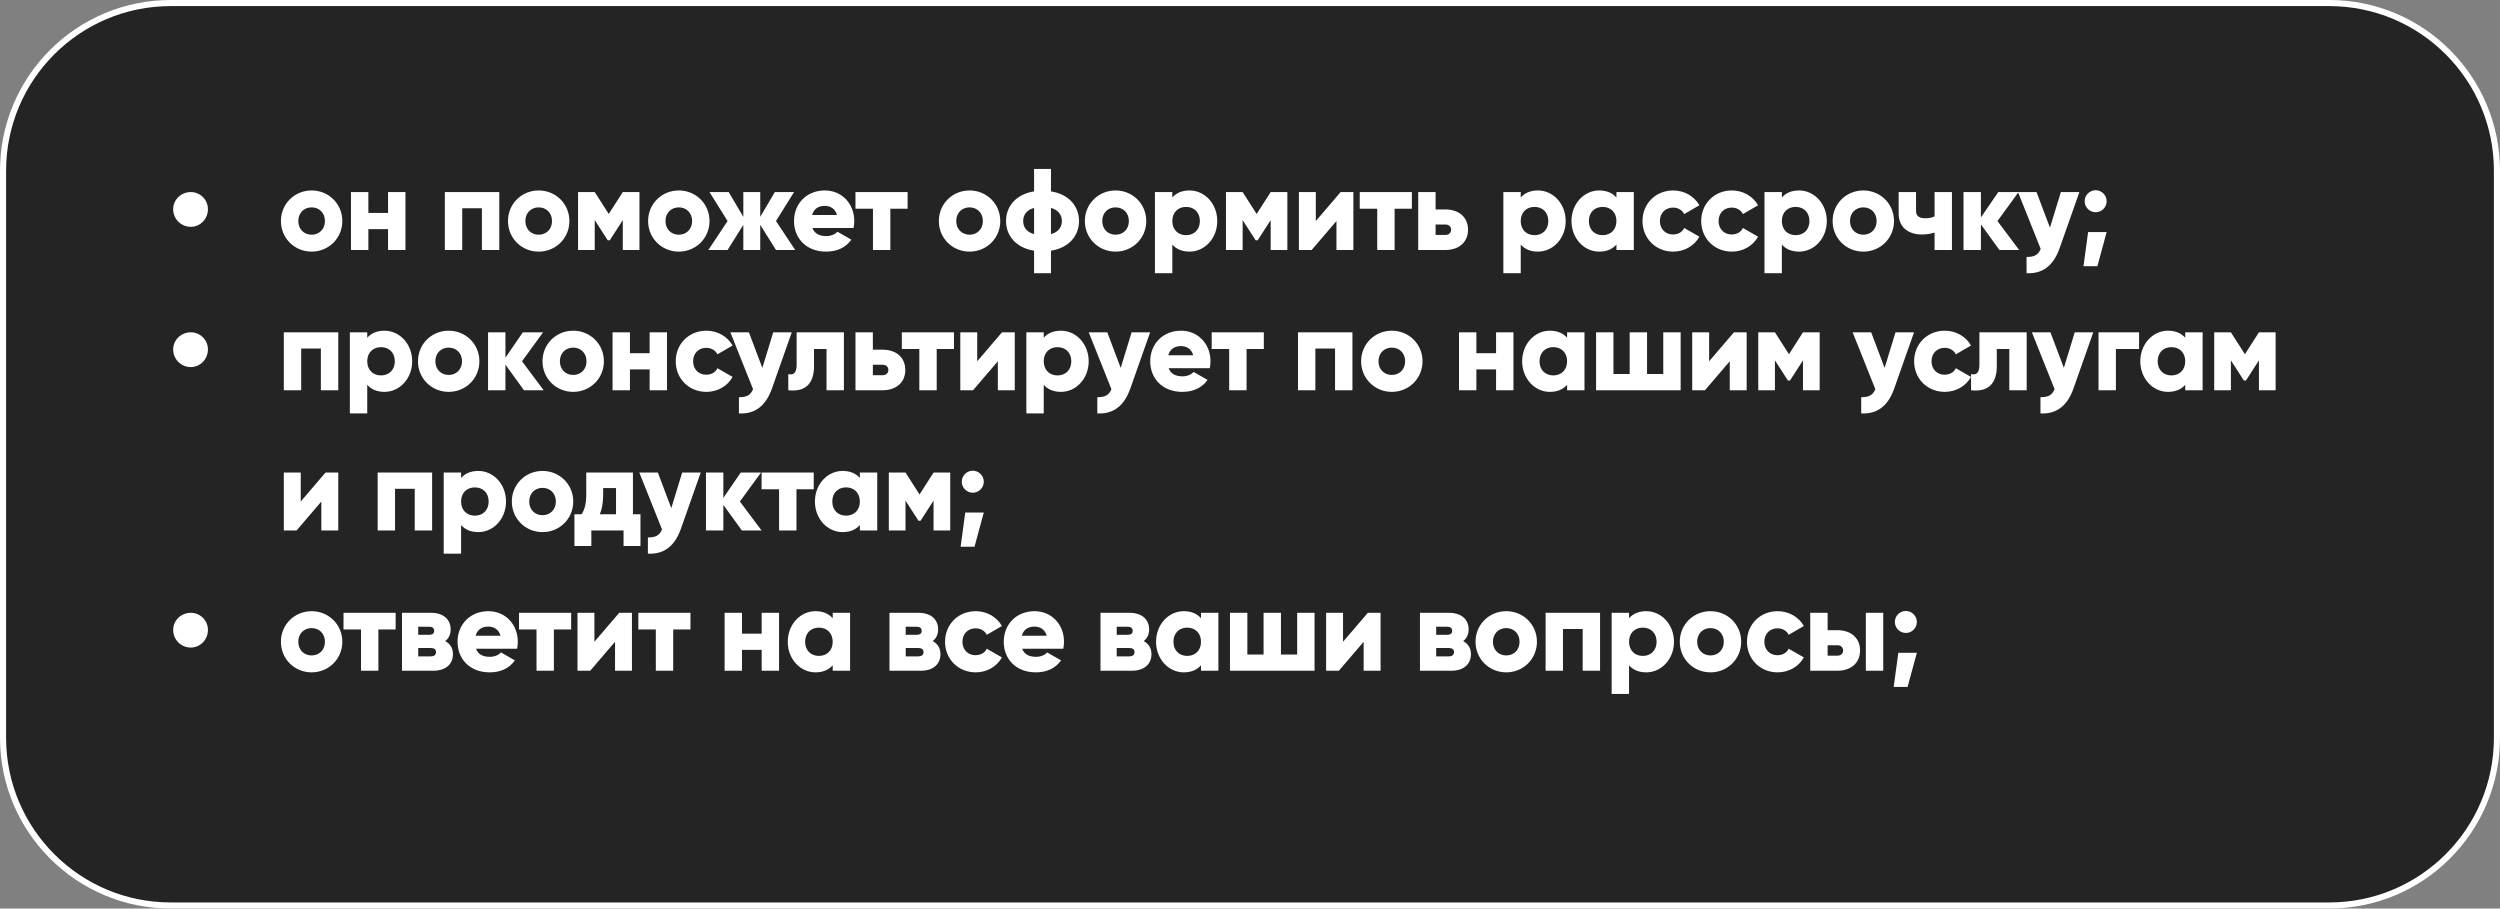
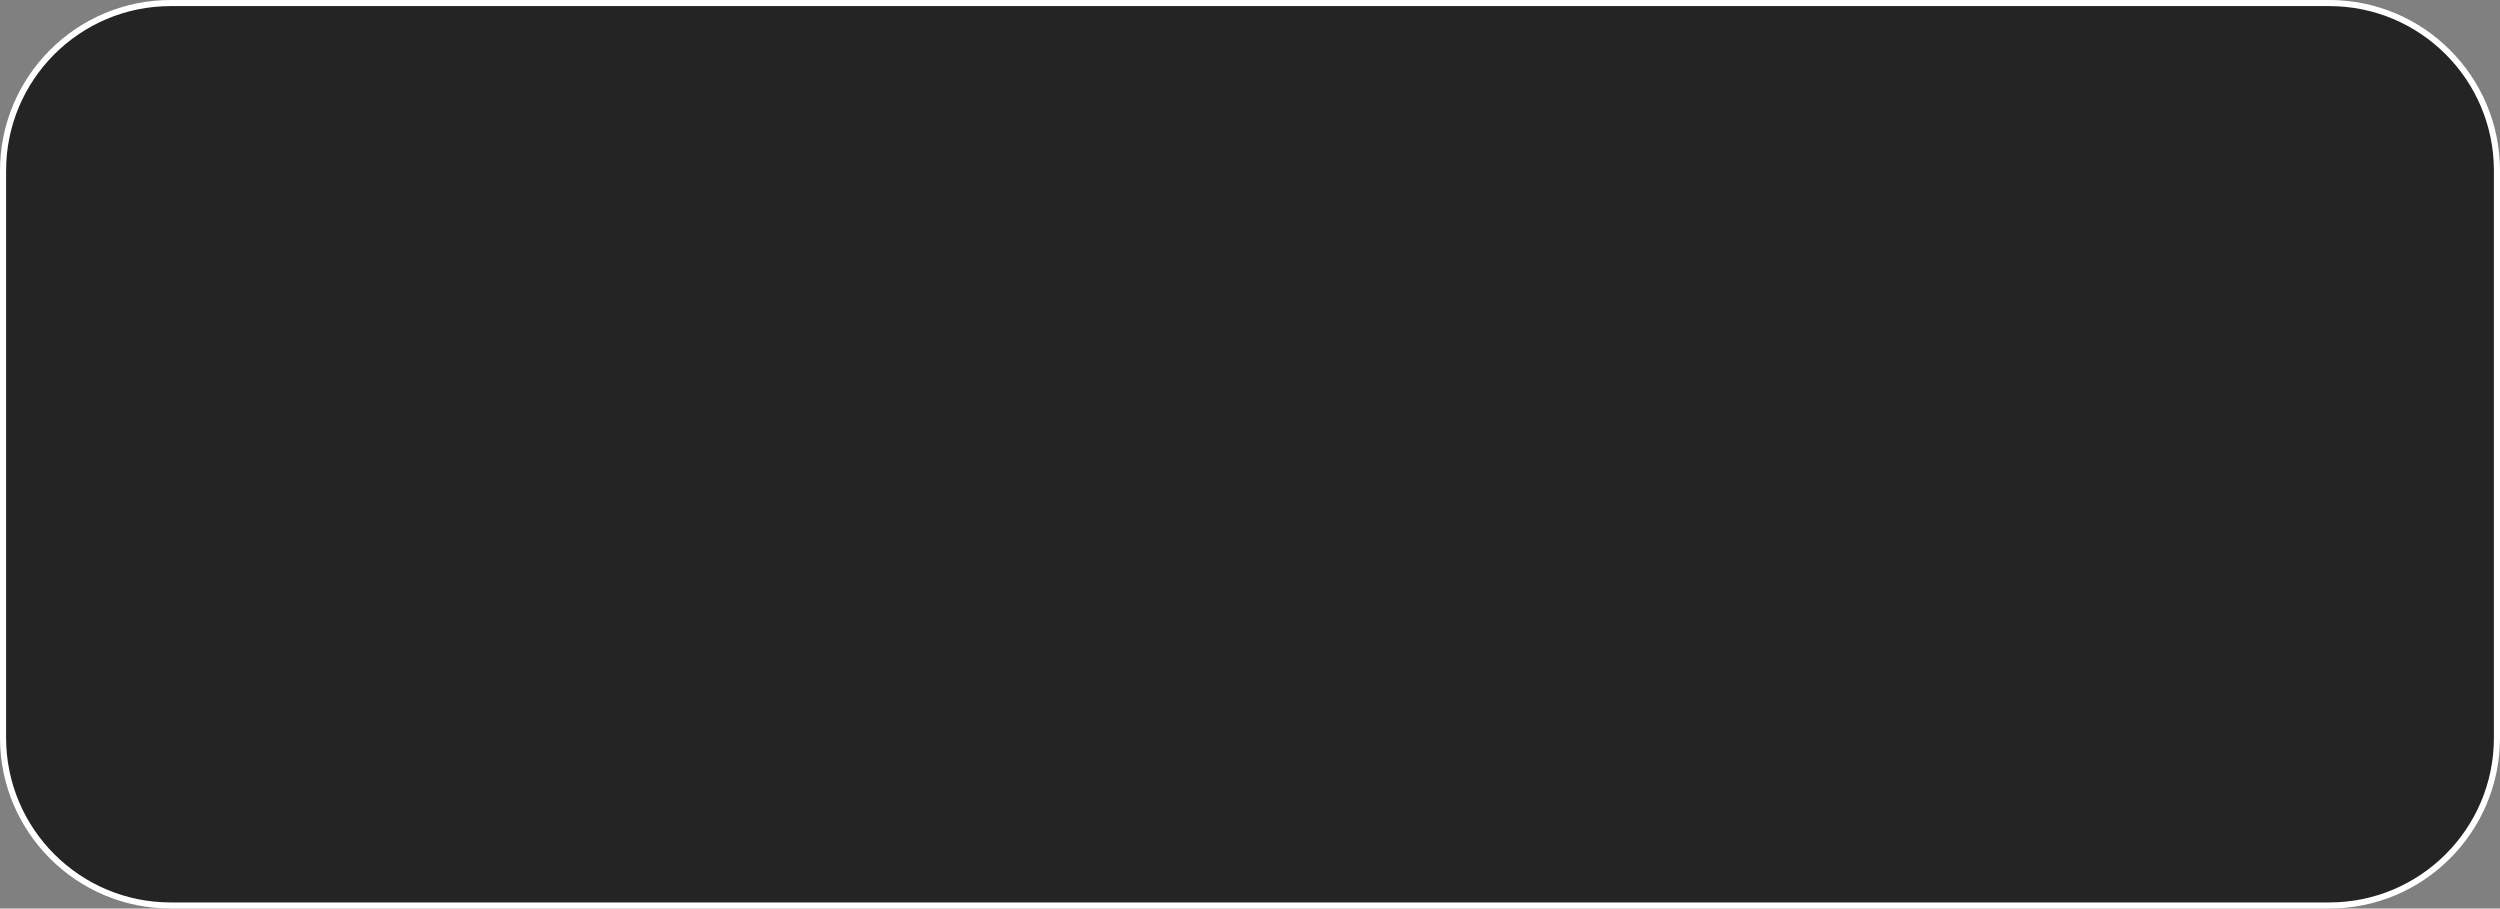
<svg xmlns="http://www.w3.org/2000/svg" width="410" height="149" viewBox="0 0 410 149" fill="none">
  <rect x="0" y="0" width="410" height="149" fill="#808080" stroke="none" />
  <path d="M409.5 28V121C409.5 136.188 397.188 148.5 382 148.5H28C12.812 148.5 0.5 136.188 0.5 121V28C0.5 12.812 12.812 0.5 28 0.5L105.95 0.5H175.569H210.48H242.347H280.505H382C397.188 0.5 409.5 12.812 409.5 28Z" fill="#242424" stroke="white" />
-   <path d="M31.289 37.2C29.693 37.2 28.401 35.908 28.401 34.312C28.401 32.754 29.693 31.5 31.289 31.5C32.847 31.5 34.101 32.754 34.101 34.312C34.101 35.908 32.847 37.2 31.289 37.2ZM51.105 41.266C48.312 41.266 46.07 39.081 46.07 36.25C46.07 33.419 48.312 31.234 51.105 31.234C53.898 31.234 56.14 33.419 56.14 36.25C56.14 39.081 53.898 41.266 51.105 41.266ZM51.105 38.492C52.34 38.492 53.29 37.599 53.29 36.25C53.29 34.901 52.34 34.008 51.105 34.008C49.87 34.008 48.92 34.901 48.92 36.25C48.92 37.599 49.87 38.492 51.105 38.492ZM63.642 31.5H66.492V41H63.642V37.58H60.412V41H57.562V31.5H60.412V34.92H63.642V31.5ZM81.883 31.5V41H79.034V34.16H75.803V41H72.954V31.5H81.883ZM88.345 41.266C85.552 41.266 83.31 39.081 83.31 36.25C83.31 33.419 85.552 31.234 88.345 31.234C91.138 31.234 93.38 33.419 93.38 36.25C93.38 39.081 91.138 41.266 88.345 41.266ZM88.345 38.492C89.58 38.492 90.53 37.599 90.53 36.25C90.53 34.901 89.58 34.008 88.345 34.008C87.11 34.008 86.16 34.901 86.16 36.25C86.16 37.599 87.11 38.492 88.345 38.492ZM104.872 31.5V41H102.136V36.098L100.008 39.404H99.666L97.538 36.098V41H94.802V31.5H97.538L99.837 35.091L102.136 31.5H104.872ZM111.325 41.266C108.532 41.266 106.29 39.081 106.29 36.25C106.29 33.419 108.532 31.234 111.325 31.234C114.118 31.234 116.36 33.419 116.36 36.25C116.36 39.081 114.118 41.266 111.325 41.266ZM111.325 38.492C112.56 38.492 113.51 37.599 113.51 36.25C113.51 34.901 112.56 34.008 111.325 34.008C110.09 34.008 109.14 34.901 109.14 36.25C109.14 37.599 110.09 38.492 111.325 38.492ZM130.417 41H127.263L124.679 36.877V41H121.905V36.877L119.321 41H116.167L119.321 36.25L116.357 31.5H119.511L121.905 35.566V31.5H124.679V35.566L127.073 31.5H130.227L127.263 36.25L130.417 41ZM133.238 37.39C133.599 38.378 134.473 38.72 135.518 38.72C136.297 38.72 136.962 38.416 137.342 37.998L139.622 39.309C138.691 40.601 137.285 41.266 135.48 41.266C132.231 41.266 130.217 39.081 130.217 36.25C130.217 33.419 132.269 31.234 135.271 31.234C138.045 31.234 140.097 33.381 140.097 36.25C140.097 36.649 140.059 37.029 139.983 37.39H133.238ZM133.181 35.262H137.266C136.962 34.16 136.107 33.761 135.252 33.761C134.169 33.761 133.447 34.293 133.181 35.262ZM148.847 31.5V34.236H146.016V41H143.166V34.236H140.297V31.5H148.847ZM159.007 41.266C156.214 41.266 153.972 39.081 153.972 36.25C153.972 33.419 156.214 31.234 159.007 31.234C161.8 31.234 164.042 33.419 164.042 36.25C164.042 39.081 161.8 41.266 159.007 41.266ZM159.007 38.492C160.242 38.492 161.192 37.599 161.192 36.25C161.192 34.901 160.242 34.008 159.007 34.008C157.772 34.008 156.822 34.901 156.822 36.25C156.822 37.599 157.772 38.492 159.007 38.492ZM176.959 36.25C176.959 38.701 175.268 40.658 172.361 41.114V44.8H169.587V41.114C166.68 40.658 164.989 38.701 164.989 36.25C164.989 33.799 166.68 31.842 169.587 31.386V27.7H172.361V31.386C175.268 31.842 176.959 33.799 176.959 36.25ZM167.801 36.25C167.801 37.295 168.409 38.074 169.587 38.397V34.103C168.409 34.426 167.801 35.205 167.801 36.25ZM172.361 38.397C173.539 38.074 174.147 37.295 174.147 36.25C174.147 35.205 173.539 34.426 172.361 34.103V38.397ZM182.952 41.266C180.159 41.266 177.917 39.081 177.917 36.25C177.917 33.419 180.159 31.234 182.952 31.234C185.745 31.234 187.987 33.419 187.987 36.25C187.987 39.081 185.745 41.266 182.952 41.266ZM182.952 38.492C184.187 38.492 185.137 37.599 185.137 36.25C185.137 34.901 184.187 34.008 182.952 34.008C181.717 34.008 180.767 34.901 180.767 36.25C180.767 37.599 181.717 38.492 182.952 38.492ZM195.09 31.234C197.579 31.234 199.631 33.419 199.631 36.25C199.631 39.081 197.579 41.266 195.09 41.266C193.817 41.266 192.886 40.829 192.259 40.107V44.8H189.409V31.5H192.259V32.393C192.886 31.671 193.817 31.234 195.09 31.234ZM194.52 38.568C195.831 38.568 196.781 37.675 196.781 36.25C196.781 34.825 195.831 33.932 194.52 33.932C193.209 33.932 192.259 34.825 192.259 36.25C192.259 37.675 193.209 38.568 194.52 38.568ZM211.127 31.5V41H208.391V36.098L206.263 39.404H205.921L203.793 36.098V41H201.057V31.5H203.793L206.092 35.091L208.391 31.5H211.127ZM219.861 31.5H221.951V41H219.177V36.25L215.111 41H213.021V31.5H215.795V36.25L219.861 31.5ZM231.547 31.5V34.236H228.716V41H225.866V34.236H222.997V31.5H231.547ZM237.033 34.35C239.332 34.35 240.757 35.68 240.757 37.675C240.757 39.67 239.332 41 237.033 41H232.587V31.5H235.437V34.35H237.033ZM237.052 38.53C237.622 38.53 237.983 38.169 237.983 37.675C237.983 37.181 237.622 36.82 237.052 36.82H235.437V38.53H237.052ZM252.231 31.234C254.72 31.234 256.772 33.419 256.772 36.25C256.772 39.081 254.72 41.266 252.231 41.266C250.958 41.266 250.027 40.829 249.4 40.107V44.8H246.55V31.5H249.4V32.393C250.027 31.671 250.958 31.234 252.231 31.234ZM251.661 38.568C252.972 38.568 253.922 37.675 253.922 36.25C253.922 34.825 252.972 33.932 251.661 33.932C250.35 33.932 249.4 34.825 249.4 36.25C249.4 37.675 250.35 38.568 251.661 38.568ZM265.095 31.5H267.945V41H265.095V40.107C264.468 40.829 263.537 41.266 262.264 41.266C259.775 41.266 257.723 39.081 257.723 36.25C257.723 33.419 259.775 31.234 262.264 31.234C263.537 31.234 264.468 31.671 265.095 32.393V31.5ZM262.834 38.568C264.145 38.568 265.095 37.675 265.095 36.25C265.095 34.825 264.145 33.932 262.834 33.932C261.523 33.932 260.573 34.825 260.573 36.25C260.573 37.675 261.523 38.568 262.834 38.568ZM274.405 41.266C271.517 41.266 269.37 39.081 269.37 36.25C269.37 33.419 271.517 31.234 274.405 31.234C276.248 31.234 277.882 32.203 278.699 33.666L276.21 35.11C275.887 34.445 275.203 34.046 274.367 34.046C273.132 34.046 272.22 34.939 272.22 36.25C272.22 37.561 273.132 38.454 274.367 38.454C275.203 38.454 275.906 38.055 276.21 37.39L278.699 38.815C277.882 40.297 276.267 41.266 274.405 41.266ZM284.031 41.266C281.143 41.266 278.996 39.081 278.996 36.25C278.996 33.419 281.143 31.234 284.031 31.234C285.874 31.234 287.508 32.203 288.325 33.666L285.836 35.11C285.513 34.445 284.829 34.046 283.993 34.046C282.758 34.046 281.846 34.939 281.846 36.25C281.846 37.561 282.758 38.454 283.993 38.454C284.829 38.454 285.532 38.055 285.836 37.39L288.325 38.815C287.508 40.297 285.893 41.266 284.031 41.266ZM295.056 31.234C297.545 31.234 299.597 33.419 299.597 36.25C299.597 39.081 297.545 41.266 295.056 41.266C293.783 41.266 292.852 40.829 292.225 40.107V44.8H289.375V31.5H292.225V32.393C292.852 31.671 293.783 31.234 295.056 31.234ZM294.486 38.568C295.797 38.568 296.747 37.675 296.747 36.25C296.747 34.825 295.797 33.932 294.486 33.932C293.175 33.932 292.225 34.825 292.225 36.25C292.225 37.675 293.175 38.568 294.486 38.568ZM305.583 41.266C302.79 41.266 300.548 39.081 300.548 36.25C300.548 33.419 302.79 31.234 305.583 31.234C308.376 31.234 310.618 33.419 310.618 36.25C310.618 39.081 308.376 41.266 305.583 41.266ZM305.583 38.492C306.818 38.492 307.768 37.599 307.768 36.25C307.768 34.901 306.818 34.008 305.583 34.008C304.348 34.008 303.398 34.901 303.398 36.25C303.398 37.599 304.348 38.492 305.583 38.492ZM317.269 31.5H320.119V41H317.269V38.15C316.623 38.34 315.939 38.454 315.179 38.454C313.051 38.454 311.379 37.352 311.379 35.015V31.5H314.229V34.635C314.229 35.547 314.951 35.794 315.749 35.794C316.395 35.794 316.87 35.68 317.269 35.49V31.5ZM331.138 41H327.908L324.868 36.801V41H322.018V31.5H324.868V35.661L327.718 31.5H331.043L327.585 36.25L331.138 41ZM337.981 31.5H341.021L337.772 40.715C336.708 43.736 334.827 44.933 332.357 44.8V42.14C333.63 42.14 334.238 41.836 334.675 40.829L330.951 31.5H333.991L336.195 37.333L337.981 31.5ZM343.686 34.806C342.698 34.806 341.881 33.989 341.881 33.001C341.881 32.013 342.698 31.196 343.686 31.196C344.674 31.196 345.491 32.013 345.491 33.001C345.491 33.989 344.674 34.806 343.686 34.806ZM345.491 38.055L343.971 43.66H341.691L342.451 38.055H345.491ZM31.289 60.2C29.693 60.2 28.401 58.908 28.401 57.312C28.401 55.754 29.693 54.5 31.289 54.5C32.847 54.5 34.101 55.754 34.101 57.312C34.101 58.908 32.847 60.2 31.289 60.2ZM55.475 54.5V64H52.625V57.16H49.395V64H46.545V54.5H55.475ZM63.057 54.234C65.546 54.234 67.599 56.419 67.599 59.25C67.599 62.081 65.546 64.266 63.057 64.266C61.785 64.266 60.853 63.829 60.227 63.107V67.8H57.377V54.5H60.227V55.393C60.853 54.671 61.785 54.234 63.057 54.234ZM62.487 61.568C63.798 61.568 64.749 60.675 64.749 59.25C64.749 57.825 63.798 56.932 62.487 56.932C61.176 56.932 60.227 57.825 60.227 59.25C60.227 60.675 61.176 61.568 62.487 61.568ZM73.584 64.266C70.791 64.266 68.549 62.081 68.549 59.25C68.549 56.419 70.791 54.234 73.584 54.234C76.377 54.234 78.619 56.419 78.619 59.25C78.619 62.081 76.377 64.266 73.584 64.266ZM73.584 61.492C74.819 61.492 75.769 60.599 75.769 59.25C75.769 57.901 74.819 57.008 73.584 57.008C72.349 57.008 71.399 57.901 71.399 59.25C71.399 60.599 72.349 61.492 73.584 61.492ZM89.161 64H85.931L82.891 59.801V64H80.041V54.5H82.891V58.661L85.741 54.5H89.066L85.608 59.25L89.161 64ZM94.004 64.266C91.211 64.266 88.969 62.081 88.969 59.25C88.969 56.419 91.211 54.234 94.004 54.234C96.797 54.234 99.039 56.419 99.039 59.25C99.039 62.081 96.797 64.266 94.004 64.266ZM94.004 61.492C95.239 61.492 96.189 60.599 96.189 59.25C96.189 57.901 95.239 57.008 94.004 57.008C92.769 57.008 91.819 57.901 91.819 59.25C91.819 60.599 92.769 61.492 94.004 61.492ZM106.541 54.5H109.391V64H106.541V60.58H103.311V64H100.461V54.5H103.311V57.92H106.541V54.5ZM115.853 64.266C112.965 64.266 110.818 62.081 110.818 59.25C110.818 56.419 112.965 54.234 115.853 54.234C117.696 54.234 119.33 55.203 120.147 56.666L117.658 58.11C117.335 57.445 116.651 57.046 115.815 57.046C114.58 57.046 113.668 57.939 113.668 59.25C113.668 60.561 114.58 61.454 115.815 61.454C116.651 61.454 117.354 61.055 117.658 60.39L120.147 61.815C119.33 63.297 117.715 64.266 115.853 64.266ZM126.81 54.5H129.85L126.601 63.715C125.537 66.736 123.656 67.933 121.186 67.8V65.14C122.459 65.14 123.067 64.836 123.504 63.829L119.78 54.5H122.82L125.024 60.333L126.81 54.5ZM138.4 54.5V64H135.55V57.236H133.498V60.067C133.498 62.936 132.054 64.323 129.28 64V61.34C130.173 61.606 130.648 61.055 130.648 59.877V54.5H138.4ZM144.745 57.35C147.044 57.35 148.469 58.68 148.469 60.675C148.469 62.67 147.044 64 144.745 64H140.299V54.5H143.149V57.35H144.745ZM144.764 61.53C145.334 61.53 145.695 61.169 145.695 60.675C145.695 60.181 145.334 59.82 144.764 59.82H143.149V61.53H144.764ZM156.45 54.5V57.236H153.619V64H150.769V57.236H147.9V54.5H156.45ZM164.33 54.5H166.42V64H163.646V59.25L159.58 64H157.49V54.5H160.264V59.25L164.33 54.5ZM174.003 54.234C176.492 54.234 178.544 56.419 178.544 59.25C178.544 62.081 176.492 64.266 174.003 64.266C172.73 64.266 171.799 63.829 171.172 63.107V67.8H168.322V54.5H171.172V55.393C171.799 54.671 172.73 54.234 174.003 54.234ZM173.433 61.568C174.744 61.568 175.694 60.675 175.694 59.25C175.694 57.825 174.744 56.932 173.433 56.932C172.122 56.932 171.172 57.825 171.172 59.25C171.172 60.675 172.122 61.568 173.433 61.568ZM185.583 54.5H188.623L185.374 63.715C184.31 66.736 182.429 67.933 179.959 67.8V65.14C181.232 65.14 181.84 64.836 182.277 63.829L178.553 54.5H181.593L183.797 60.333L185.583 54.5ZM191.659 60.39C192.02 61.378 192.894 61.72 193.939 61.72C194.718 61.72 195.383 61.416 195.763 60.998L198.043 62.309C197.112 63.601 195.706 64.266 193.901 64.266C190.652 64.266 188.638 62.081 188.638 59.25C188.638 56.419 190.69 54.234 193.692 54.234C196.466 54.234 198.518 56.381 198.518 59.25C198.518 59.649 198.48 60.029 198.404 60.39H191.659ZM191.602 58.262H195.687C195.383 57.16 194.528 56.761 193.673 56.761C192.59 56.761 191.868 57.293 191.602 58.262ZM207.268 54.5V57.236H204.437V64H201.587V57.236H198.718V54.5H207.268ZM221.798 54.5V64H218.948V57.16H215.718V64H212.868V54.5H221.798ZM228.259 64.266C225.466 64.266 223.224 62.081 223.224 59.25C223.224 56.419 225.466 54.234 228.259 54.234C231.052 54.234 233.294 56.419 233.294 59.25C233.294 62.081 231.052 64.266 228.259 64.266ZM228.259 61.492C229.494 61.492 230.444 60.599 230.444 59.25C230.444 57.901 229.494 57.008 228.259 57.008C227.024 57.008 226.074 57.901 226.074 59.25C226.074 60.599 227.024 61.492 228.259 61.492ZM245.356 54.5H248.206V64H245.356V60.58H242.126V64H239.276V54.5H242.126V57.92H245.356V54.5ZM257.005 54.5H259.855V64H257.005V63.107C256.378 63.829 255.447 64.266 254.174 64.266C251.685 64.266 249.633 62.081 249.633 59.25C249.633 56.419 251.685 54.234 254.174 54.234C255.447 54.234 256.378 54.671 257.005 55.393V54.5ZM254.744 61.568C256.055 61.568 257.005 60.675 257.005 59.25C257.005 57.825 256.055 56.932 254.744 56.932C253.433 56.932 252.483 57.825 252.483 59.25C252.483 60.675 253.433 61.568 254.744 61.568ZM272.776 54.5H275.626V64H261.756V54.5H264.606V61.34H267.266V54.5H270.116V61.34H272.776V54.5ZM284.363 54.5H286.453V64H283.679V59.25L279.613 64H277.523V54.5H280.297V59.25L284.363 54.5ZM298.424 54.5V64H295.688V59.098L293.56 62.404H293.218L291.09 59.098V64H288.354V54.5H291.09L293.389 58.091L295.688 54.5H298.424ZM310.862 54.5H313.902L310.653 63.715C309.589 66.736 307.708 67.933 305.238 67.8V65.14C306.511 65.14 307.119 64.836 307.556 63.829L303.832 54.5H306.872L309.076 60.333L310.862 54.5ZM318.952 64.266C316.064 64.266 313.917 62.081 313.917 59.25C313.917 56.419 316.064 54.234 318.952 54.234C320.795 54.234 322.429 55.203 323.246 56.666L320.757 58.11C320.434 57.445 319.75 57.046 318.914 57.046C317.679 57.046 316.767 57.939 316.767 59.25C316.767 60.561 317.679 61.454 318.914 61.454C319.75 61.454 320.453 61.055 320.757 60.39L323.246 61.815C322.429 63.297 320.814 64.266 318.952 64.266ZM332.375 54.5V64H329.525V57.236H327.473V60.067C327.473 62.936 326.029 64.323 323.255 64V61.34C324.148 61.606 324.623 61.055 324.623 59.877V54.5H332.375ZM340.258 54.5H343.298L340.049 63.715C338.985 66.736 337.104 67.933 334.634 67.8V65.14C335.907 65.14 336.515 64.836 336.952 63.829L333.228 54.5H336.268L338.472 60.333L340.258 54.5ZM350.808 54.5V57.236H347.008V64H344.158V54.5H350.808ZM358.38 54.5H361.23V64H358.38V63.107C357.753 63.829 356.822 64.266 355.549 64.266C353.06 64.266 351.008 62.081 351.008 59.25C351.008 56.419 353.06 54.234 355.549 54.234C356.822 54.234 357.753 54.671 358.38 55.393V54.5ZM356.119 61.568C357.43 61.568 358.38 60.675 358.38 59.25C358.38 57.825 357.43 56.932 356.119 56.932C354.808 56.932 353.858 57.825 353.858 59.25C353.858 60.675 354.808 61.568 356.119 61.568ZM373.201 54.5V64H370.465V59.098L368.337 62.404H367.995L365.867 59.098V64H363.131V54.5H365.867L368.166 58.091L370.465 54.5H373.201ZM53.385 77.5H55.475V87H52.701V82.25L48.635 87H46.545V77.5H49.319V82.25L53.385 77.5ZM70.867 77.5V87H68.016V80.16H64.787V87H61.937V77.5H70.867ZM78.449 77.234C80.938 77.234 82.99 79.419 82.99 82.25C82.99 85.081 80.938 87.266 78.449 87.266C77.176 87.266 76.245 86.829 75.618 86.107V90.8H72.768V77.5H75.618V78.393C76.245 77.671 77.176 77.234 78.449 77.234ZM77.879 84.568C79.19 84.568 80.14 83.675 80.14 82.25C80.14 80.825 79.19 79.932 77.879 79.932C76.568 79.932 75.618 80.825 75.618 82.25C75.618 83.675 76.568 84.568 77.879 84.568ZM88.976 87.266C86.183 87.266 83.941 85.081 83.941 82.25C83.941 79.419 86.183 77.234 88.976 77.234C91.769 77.234 94.011 79.419 94.011 82.25C94.011 85.081 91.769 87.266 88.976 87.266ZM88.976 84.492C90.211 84.492 91.161 83.599 91.161 82.25C91.161 80.901 90.211 80.008 88.976 80.008C87.741 80.008 86.791 80.901 86.791 82.25C86.791 83.599 87.741 84.492 88.976 84.492ZM103.802 84.34H105.037V89.546H102.263V87H96.981V89.546H94.207V84.34H95.385C95.86 83.599 96.145 82.687 96.145 81.053V77.5H103.802V84.34ZM98.368 84.34H101.028V80.046H98.919V81.053C98.919 82.44 98.729 83.485 98.368 84.34ZM111.878 77.5H114.918L111.669 86.715C110.605 89.736 108.724 90.933 106.254 90.8V88.14C107.527 88.14 108.135 87.836 108.572 86.829L104.848 77.5H107.888L110.092 83.333L111.878 77.5ZM124.898 87H121.668L118.628 82.801V87H115.778V77.5H118.628V81.661L121.478 77.5H124.803L121.345 82.25L124.898 87ZM133.451 77.5V80.236H130.62V87H127.77V80.236H124.901V77.5H133.451ZM141.017 77.5H143.867V87H141.017V86.107C140.39 86.829 139.459 87.266 138.186 87.266C135.697 87.266 133.645 85.081 133.645 82.25C133.645 79.419 135.697 77.234 138.186 77.234C139.459 77.234 140.39 77.671 141.017 78.393V77.5ZM138.756 84.568C140.067 84.568 141.017 83.675 141.017 82.25C141.017 80.825 140.067 79.932 138.756 79.932C137.445 79.932 136.495 80.825 136.495 82.25C136.495 83.675 137.445 84.568 138.756 84.568ZM155.838 77.5V87H153.102V82.098L150.974 85.404H150.632L148.504 82.098V87H145.768V77.5H148.504L150.803 81.091L153.102 77.5H155.838ZM159.536 80.806C158.548 80.806 157.731 79.989 157.731 79.001C157.731 78.013 158.548 77.196 159.536 77.196C160.524 77.196 161.341 78.013 161.341 79.001C161.341 79.989 160.524 80.806 159.536 80.806ZM161.341 84.055L159.821 89.66H157.541L158.301 84.055H161.341ZM31.289 106.2C29.693 106.2 28.401 104.908 28.401 103.312C28.401 101.754 29.693 100.5 31.289 100.5C32.847 100.5 34.101 101.754 34.101 103.312C34.101 104.908 32.847 106.2 31.289 106.2ZM51.105 110.266C48.312 110.266 46.07 108.081 46.07 105.25C46.07 102.419 48.312 100.234 51.105 100.234C53.898 100.234 56.14 102.419 56.14 105.25C56.14 108.081 53.898 110.266 51.105 110.266ZM51.105 107.492C52.34 107.492 53.29 106.599 53.29 105.25C53.29 103.901 52.34 103.008 51.105 103.008C49.87 103.008 48.92 103.901 48.92 105.25C48.92 106.599 49.87 107.492 51.105 107.492ZM64.886 100.5V103.236H62.055V110H59.205V103.236H56.336V100.5H64.886ZM73.013 105.136C73.83 105.573 74.286 106.314 74.286 107.283C74.286 108.86 73.165 110 71.056 110H65.926V100.5H70.676C72.785 100.5 73.906 101.64 73.906 103.217C73.906 104.034 73.602 104.699 73.013 105.136ZM70.372 102.78H68.586V104.11H70.372C70.885 104.11 71.208 103.92 71.208 103.464C71.208 102.989 70.885 102.78 70.372 102.78ZM70.676 107.644C71.17 107.644 71.512 107.416 71.512 106.941C71.512 106.485 71.17 106.276 70.676 106.276H68.586V107.644H70.676ZM78.06 106.39C78.421 107.378 79.295 107.72 80.34 107.72C81.119 107.72 81.784 107.416 82.164 106.998L84.444 108.309C83.513 109.601 82.107 110.266 80.302 110.266C77.053 110.266 75.039 108.081 75.039 105.25C75.039 102.419 77.091 100.234 80.093 100.234C82.867 100.234 84.919 102.381 84.919 105.25C84.919 105.649 84.881 106.029 84.805 106.39H78.06ZM78.003 104.262H82.088C81.784 103.16 80.929 102.761 80.074 102.761C78.991 102.761 78.269 103.293 78.003 104.262ZM93.669 100.5V103.236H90.838V110H87.989V103.236H85.12V100.5H93.669ZM101.549 100.5H103.639V110H100.865V105.25L96.799 110H94.709V100.5H97.483V105.25L101.549 100.5ZM113.236 100.5V103.236H110.405V110H107.555V103.236H104.686V100.5H113.236ZM124.916 100.5H127.766V110H124.916V106.58H121.686V110H118.836V100.5H121.686V103.92H124.916V100.5ZM136.564 100.5H139.414V110H136.564V109.107C135.937 109.829 135.006 110.266 133.733 110.266C131.244 110.266 129.192 108.081 129.192 105.25C129.192 102.419 131.244 100.234 133.733 100.234C135.006 100.234 135.937 100.671 136.564 101.393V100.5ZM134.303 107.568C135.614 107.568 136.564 106.675 136.564 105.25C136.564 103.825 135.614 102.932 134.303 102.932C132.992 102.932 132.042 103.825 132.042 105.25C132.042 106.675 132.992 107.568 134.303 107.568ZM152.962 105.136C153.779 105.573 154.235 106.314 154.235 107.283C154.235 108.86 153.114 110 151.005 110H145.875V100.5H150.625C152.734 100.5 153.855 101.64 153.855 103.217C153.855 104.034 153.551 104.699 152.962 105.136ZM150.321 102.78H148.535V104.11H150.321C150.834 104.11 151.157 103.92 151.157 103.464C151.157 102.989 150.834 102.78 150.321 102.78ZM150.625 107.644C151.119 107.644 151.461 107.416 151.461 106.941C151.461 106.485 151.119 106.276 150.625 106.276H148.535V107.644H150.625ZM160.023 110.266C157.135 110.266 154.988 108.081 154.988 105.25C154.988 102.419 157.135 100.234 160.023 100.234C161.866 100.234 163.5 101.203 164.317 102.666L161.828 104.11C161.505 103.445 160.821 103.046 159.985 103.046C158.75 103.046 157.838 103.939 157.838 105.25C157.838 106.561 158.75 107.454 159.985 107.454C160.821 107.454 161.524 107.055 161.828 106.39L164.317 107.815C163.5 109.297 161.885 110.266 160.023 110.266ZM167.635 106.39C167.996 107.378 168.87 107.72 169.915 107.72C170.694 107.72 171.359 107.416 171.739 106.998L174.019 108.309C173.088 109.601 171.682 110.266 169.877 110.266C166.628 110.266 164.614 108.081 164.614 105.25C164.614 102.419 166.666 100.234 169.668 100.234C172.442 100.234 174.494 102.381 174.494 105.25C174.494 105.649 174.456 106.029 174.38 106.39H167.635ZM167.578 104.262H171.663C171.359 103.16 170.504 102.761 169.649 102.761C168.566 102.761 167.844 103.293 167.578 104.262ZM187.567 105.136C188.384 105.573 188.84 106.314 188.84 107.283C188.84 108.86 187.719 110 185.61 110H180.48V100.5H185.23C187.339 100.5 188.46 101.64 188.46 103.217C188.46 104.034 188.156 104.699 187.567 105.136ZM184.926 102.78H183.14V104.11H184.926C185.439 104.11 185.762 103.92 185.762 103.464C185.762 102.989 185.439 102.78 184.926 102.78ZM185.23 107.644C185.724 107.644 186.066 107.416 186.066 106.941C186.066 106.485 185.724 106.276 185.23 106.276H183.14V107.644H185.23ZM196.965 100.5H199.815V110H196.965V109.107C196.338 109.829 195.407 110.266 194.134 110.266C191.645 110.266 189.593 108.081 189.593 105.25C189.593 102.419 191.645 100.234 194.134 100.234C195.407 100.234 196.338 100.671 196.965 101.393V100.5ZM194.704 107.568C196.015 107.568 196.965 106.675 196.965 105.25C196.965 103.825 196.015 102.932 194.704 102.932C193.393 102.932 192.443 103.825 192.443 105.25C192.443 106.675 193.393 107.568 194.704 107.568ZM212.736 100.5H215.586V110H201.716V100.5H204.566V107.34H207.226V100.5H210.076V107.34H212.736V100.5ZM224.323 100.5H226.413V110H223.639V105.25L219.573 110H217.483V100.5H220.257V105.25L224.323 100.5ZM239.962 105.136C240.779 105.573 241.235 106.314 241.235 107.283C241.235 108.86 240.114 110 238.005 110H232.875V100.5H237.625C239.734 100.5 240.855 101.64 240.855 103.217C240.855 104.034 240.551 104.699 239.962 105.136ZM237.321 102.78H235.535V104.11H237.321C237.834 104.11 238.157 103.92 238.157 103.464C238.157 102.989 237.834 102.78 237.321 102.78ZM237.625 107.644C238.119 107.644 238.461 107.416 238.461 106.941C238.461 106.485 238.119 106.276 237.625 106.276H235.535V107.644H237.625ZM247.023 110.266C244.23 110.266 241.988 108.081 241.988 105.25C241.988 102.419 244.23 100.234 247.023 100.234C249.816 100.234 252.058 102.419 252.058 105.25C252.058 108.081 249.816 110.266 247.023 110.266ZM247.023 107.492C248.258 107.492 249.208 106.599 249.208 105.25C249.208 103.901 248.258 103.008 247.023 103.008C245.788 103.008 244.838 103.901 244.838 105.25C244.838 106.599 245.788 107.492 247.023 107.492ZM262.41 100.5V110H259.56V103.16H256.33V110H253.48V100.5H262.41ZM269.993 100.234C272.482 100.234 274.534 102.419 274.534 105.25C274.534 108.081 272.482 110.266 269.993 110.266C268.72 110.266 267.789 109.829 267.162 109.107V113.8H264.312V100.5H267.162V101.393C267.789 100.671 268.72 100.234 269.993 100.234ZM269.423 107.568C270.734 107.568 271.684 106.675 271.684 105.25C271.684 103.825 270.734 102.932 269.423 102.932C268.112 102.932 267.162 103.825 267.162 105.25C267.162 106.675 268.112 107.568 269.423 107.568ZM280.52 110.266C277.727 110.266 275.485 108.081 275.485 105.25C275.485 102.419 277.727 100.234 280.52 100.234C283.313 100.234 285.555 102.419 285.555 105.25C285.555 108.081 283.313 110.266 280.52 110.266ZM280.52 107.492C281.755 107.492 282.705 106.599 282.705 105.25C282.705 103.901 281.755 103.008 280.52 103.008C279.285 103.008 278.335 103.901 278.335 105.25C278.335 106.599 279.285 107.492 280.52 107.492ZM291.537 110.266C288.649 110.266 286.502 108.081 286.502 105.25C286.502 102.419 288.649 100.234 291.537 100.234C293.38 100.234 295.014 101.203 295.831 102.666L293.342 104.11C293.019 103.445 292.335 103.046 291.499 103.046C290.264 103.046 289.352 103.939 289.352 105.25C289.352 106.561 290.264 107.454 291.499 107.454C292.335 107.454 293.038 107.055 293.342 106.39L295.831 107.815C295.014 109.297 293.399 110.266 291.537 110.266ZM301.326 103.35C303.625 103.35 305.05 104.68 305.05 106.675C305.05 108.67 303.625 110 301.326 110H296.88V100.5H299.73V103.35H301.326ZM306 100.5H308.85V110H306V100.5ZM301.345 107.53C301.915 107.53 302.276 107.169 302.276 106.675C302.276 106.181 301.915 105.82 301.345 105.82H299.73V107.53H301.345ZM312.56 103.806C311.572 103.806 310.755 102.989 310.755 102.001C310.755 101.013 311.572 100.196 312.56 100.196C313.548 100.196 314.365 101.013 314.365 102.001C314.365 102.989 313.548 103.806 312.56 103.806ZM314.365 107.055L312.845 112.66H310.565L311.325 107.055H314.365Z" fill="white" />
</svg>